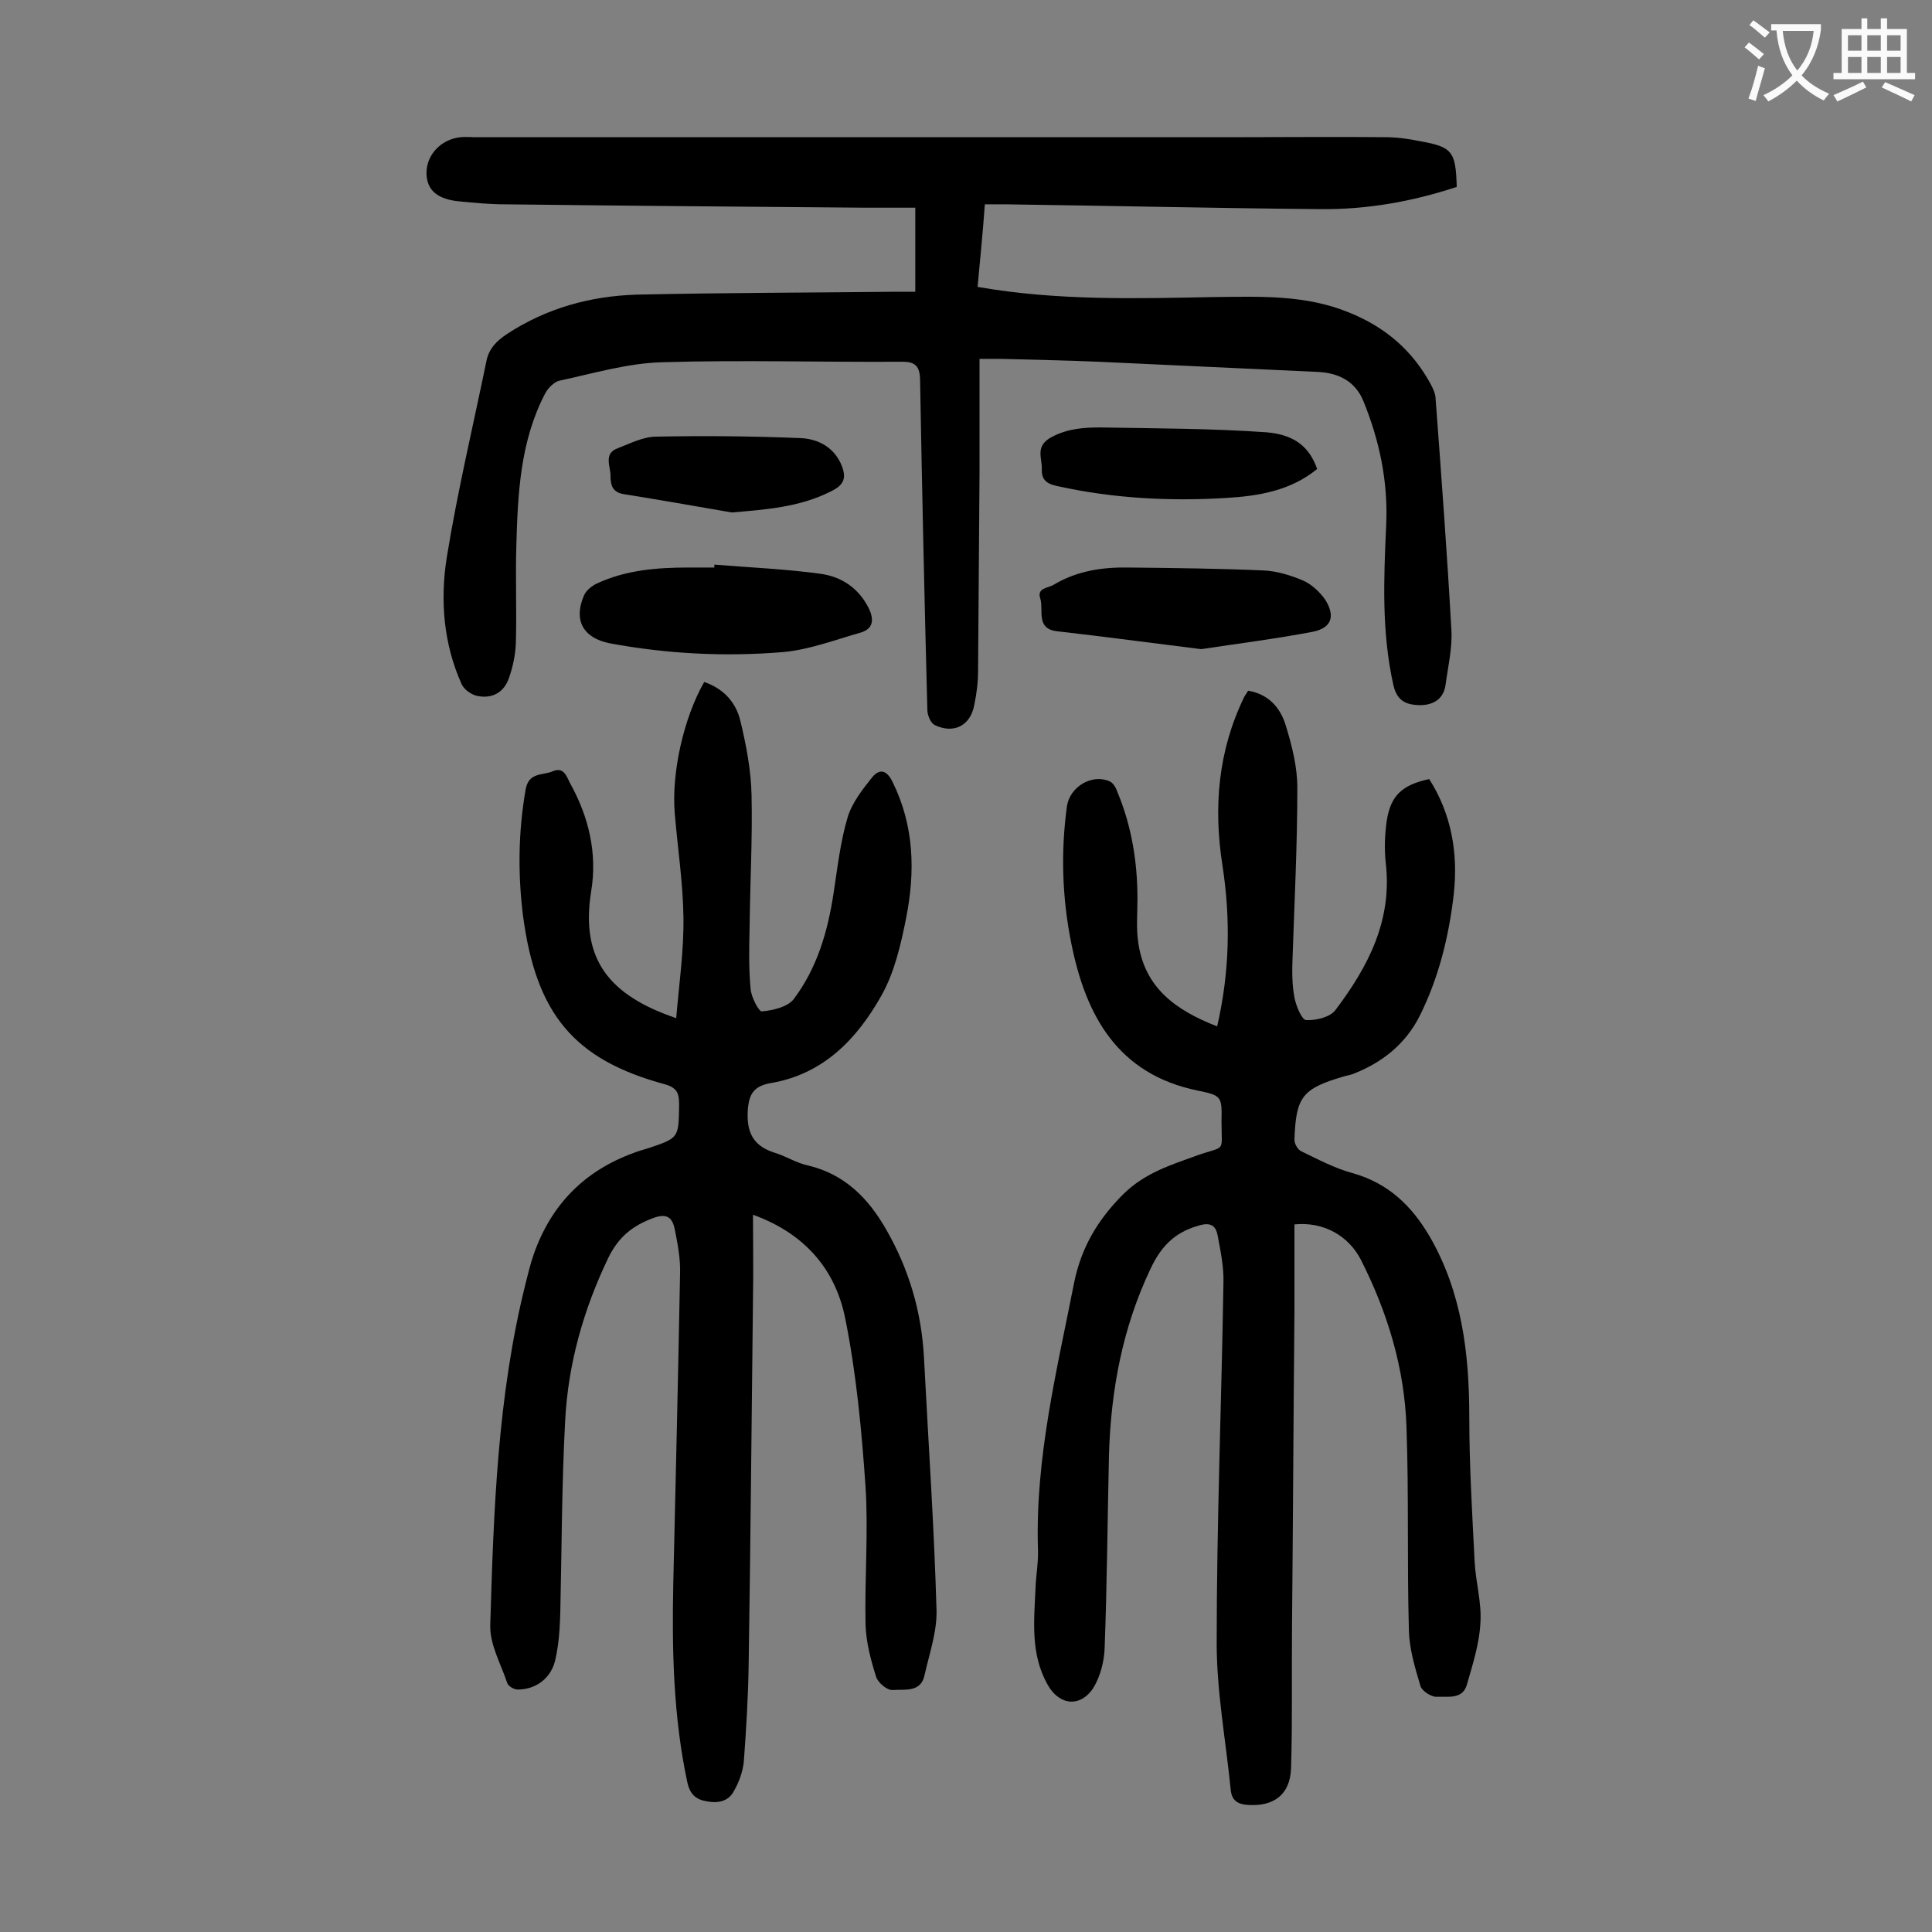
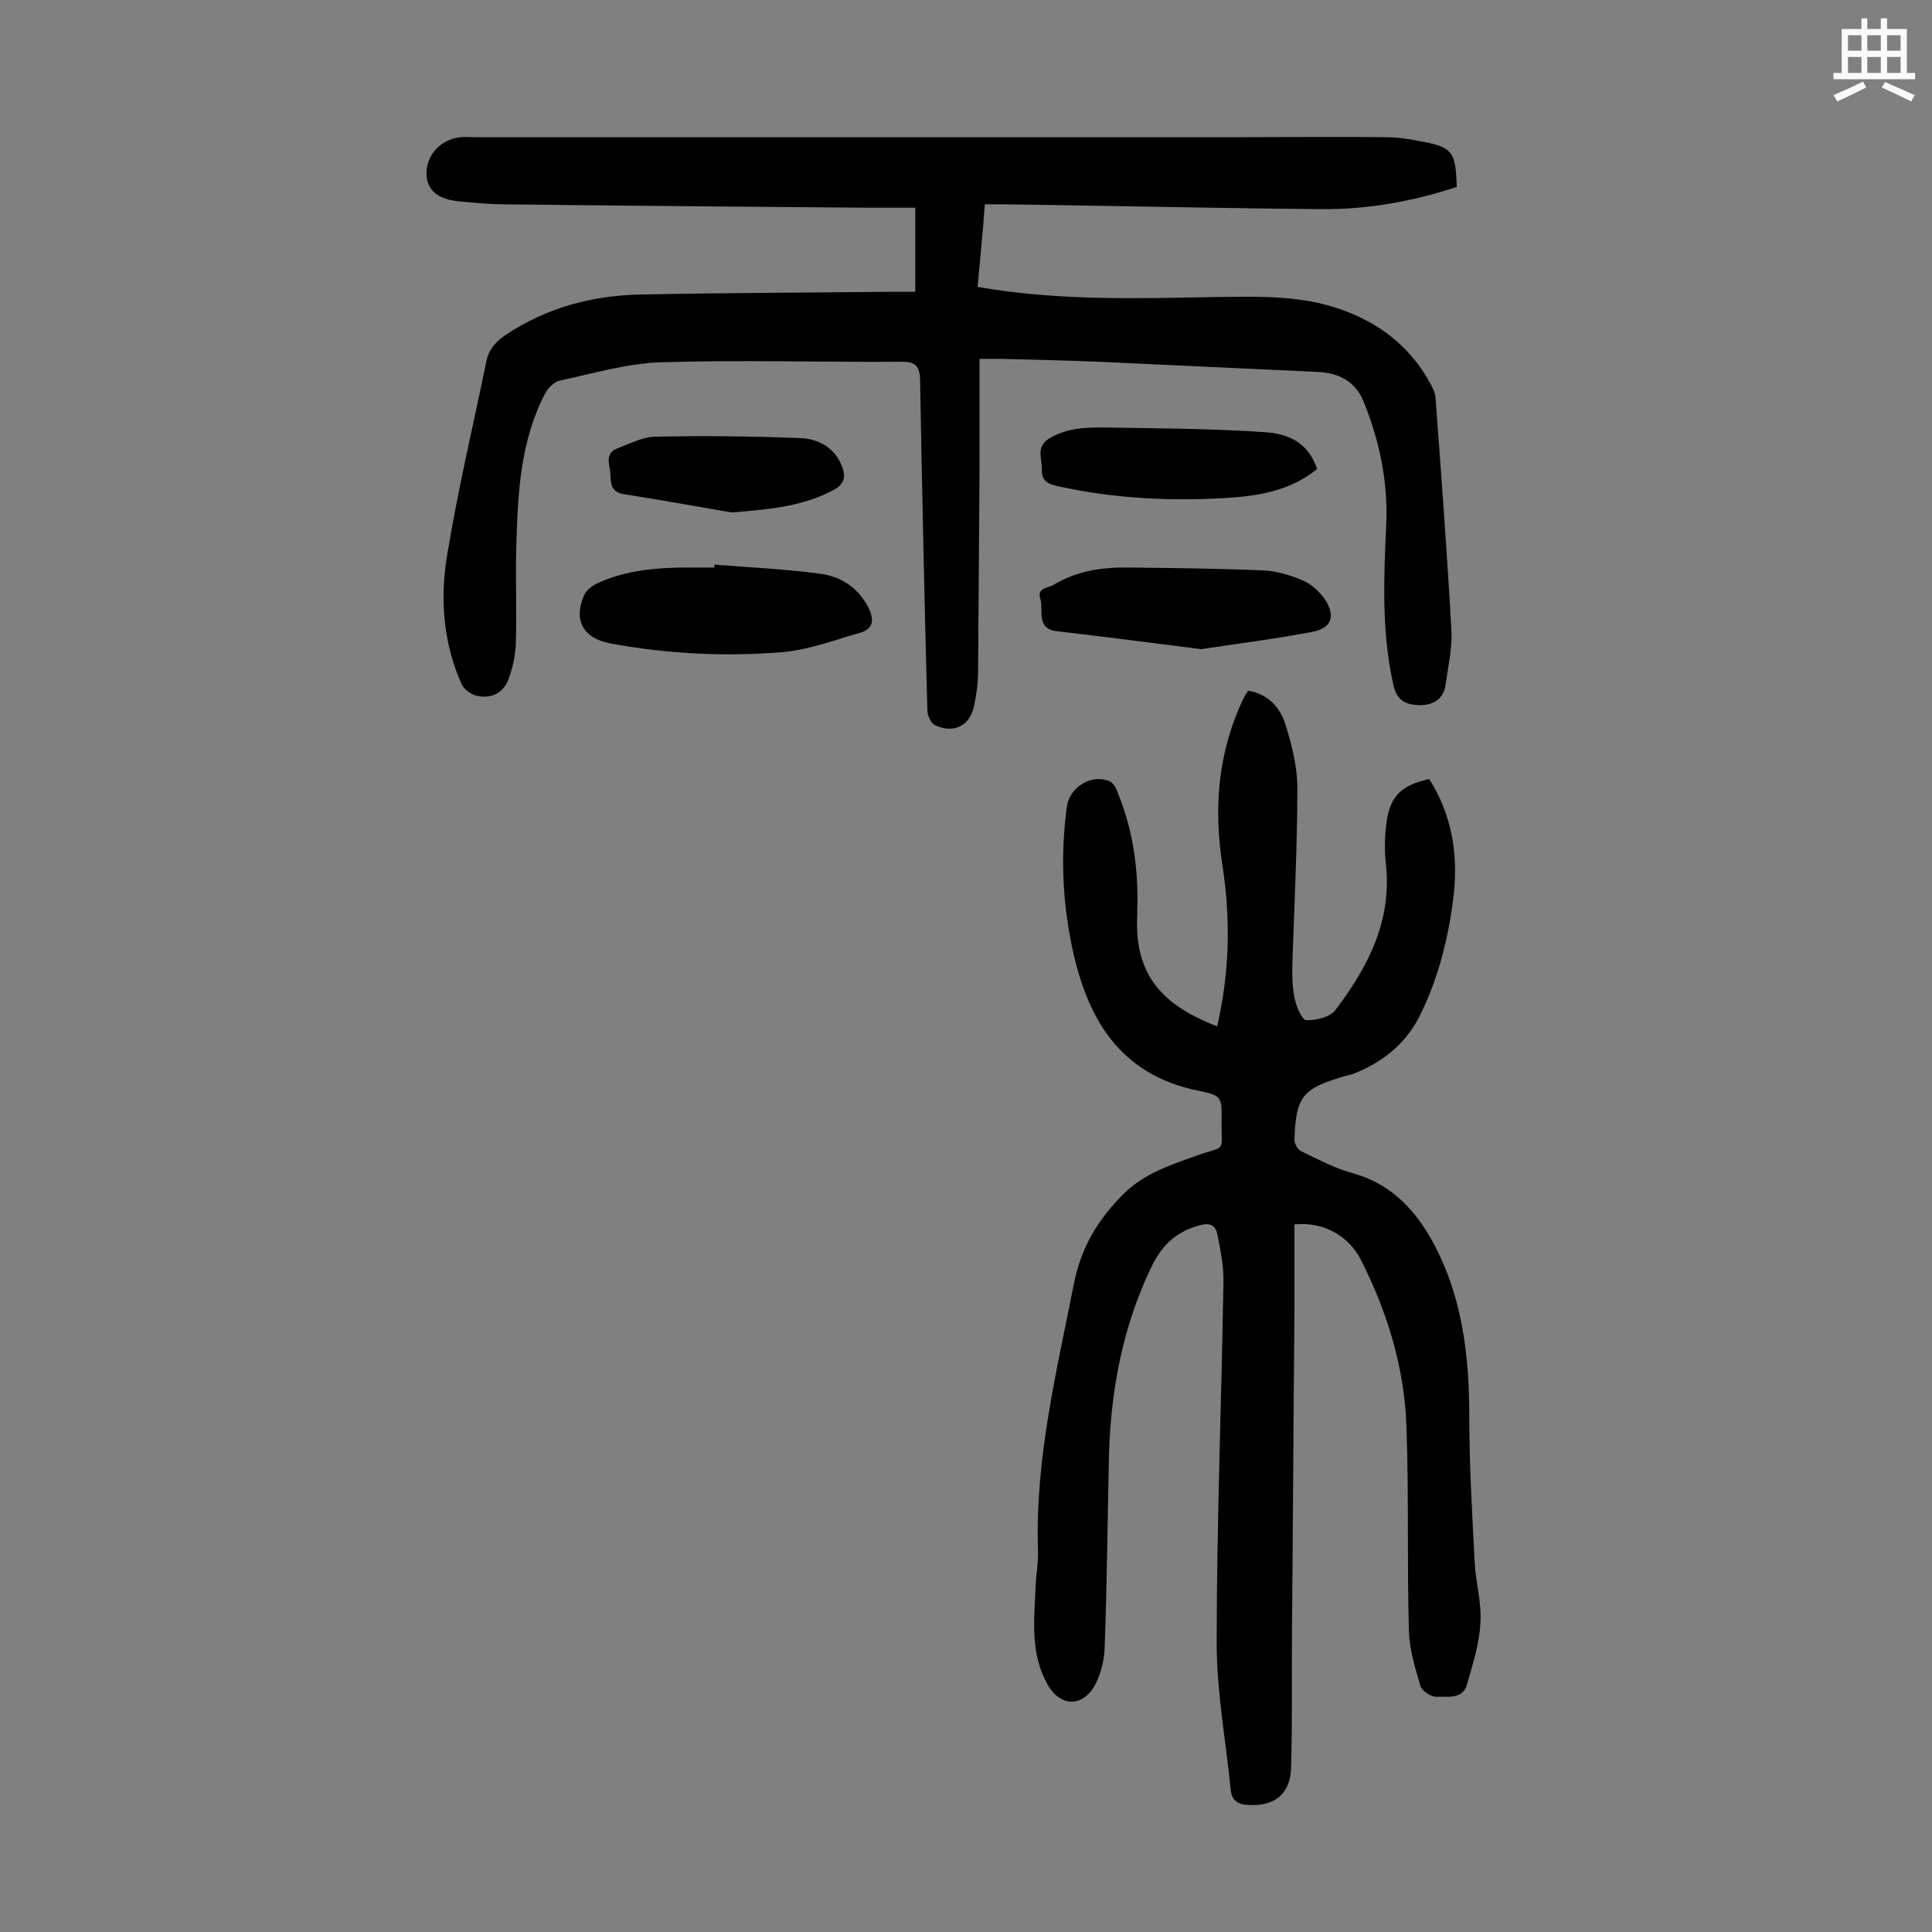
<svg xmlns="http://www.w3.org/2000/svg" enable-background="new 0 0 400 400" viewBox="0 0 400 400">
  <rect x="0" y="0" width="400" height="400" fill="#808080" stroke="none" />
  <g fill="#000001">
-     <path d="m145.8 141.2c4.1 1.4 6.6 4.3 7.5 8.1 1.2 5 2.2 10.2 2.3 15.3.2 9.1-.3 18.1-.4 27.2-.1 4.3-.2 8.6.2 12.9.1 1.7 1.7 4.7 2.3 4.7 2.3-.2 5.3-.9 6.6-2.5 4.9-6.5 7.1-14.1 8.3-22.1.8-5.2 1.4-10.6 2.9-15.6.9-3 3.1-5.8 5.1-8.3 1.5-1.8 3-1.5 4.2 1 4.5 9.1 4.7 18.6 2.8 28.2-1.1 5.5-2.4 11.2-5.1 16-5 8.9-11.9 16.2-22.7 18.1-3.7.6-4.8 2.2-5 6-.2 4.7 1.5 7.2 5.7 8.5 2.3.7 4.4 2.1 6.8 2.6 7.6 1.8 12.5 6.8 16.2 13.3 4.7 8.2 7.3 17 7.8 26.5.9 17.4 2.1 34.9 2.6 52.3.1 4.5-1.5 9-2.5 13.5-.8 3.6-4.2 2.8-6.6 3-1.1.1-3-1.5-3.4-2.7-1.1-3.5-2.1-7.2-2.2-10.9-.2-9.5.6-19.1 0-28.5-.8-11.6-1.9-23.4-4.2-34.8-2-10.1-8.3-17.6-19.1-21.5 0 5.9.1 11.5 0 17.1-.3 25.3-.5 50.6-.9 76-.1 6.7-.5 13.4-1 20.1-.2 2.1-1 4.3-2.1 6.2-1.2 2.2-3.5 2.5-5.8 2-2.2-.4-3.3-1.6-3.8-3.9-2.9-13.6-3.2-27.4-2.9-41.3.5-21.3 1-42.7 1.4-64 .1-3.1-.5-6.2-1.1-9.2-.5-2.4-1.6-3.4-4.5-2.3-4.3 1.6-7.1 3.9-9.2 8.1-5.2 10.8-8.4 22.1-9 34-.7 13.2-.7 26.5-1 39.7-.1 3.2-.3 6.4-1 9.5-.8 3.9-4 6.3-7.8 6.3-.8 0-2-.7-2.2-1.4-1.3-3.9-3.6-7.9-3.5-11.9.7-23.7 1.5-47.5 7.3-70.7.5-2 1-4.1 1.7-6.1 3.6-10.3 10.5-17.3 20.7-21 1-.4 2.1-.7 3.1-1 6.2-2.1 6.2-2.1 6.3-8.7 0-2.3-.1-3.7-2.9-4.5-18.9-5.1-26.7-14.6-29.4-34.8-1.1-8.7-1-17.4.5-26.1.6-3.8 3.5-3 5.6-3.9 2.3-1 2.9 1 3.6 2.4 3.9 7 5.7 14.6 4.4 22.4-2.3 14.2 3.8 21.6 17.6 26.3.6-7.1 1.6-14 1.5-20.9-.1-7.2-1.2-14.3-1.8-21.5-.7-8.3 1.8-19.7 6.1-27.2z" />
    <path d="m252 212.5c2.6-11.3 2.8-22.2 1.1-33.3-1.9-12.1-.9-23.8 4.5-34.9.2-.4.5-.7.8-1.3 4.2.7 6.7 3.5 7.8 7.2 1.3 4.2 2.4 8.6 2.4 12.9 0 11.8-.6 23.6-1 35.5-.1 2.6-.1 5.3.4 7.9.3 1.7 1.5 4.6 2.4 4.7 2.1.1 5-.6 6.1-2.1 6.8-9 11.8-18.6 10.4-30.5-.3-2.8-.2-5.8.2-8.6.8-5.3 3.2-7.5 8.8-8.7 4.6 7.2 6 15.3 5.1 23.7-1 8.8-3.1 17.4-7.1 25.4-3 5.9-7.9 9.7-13.9 12-.6.2-1.3.3-1.9.5-8.5 2.5-9.8 4.2-10.1 13.1 0 .8.7 2.1 1.5 2.4 3.5 1.7 6.9 3.5 10.6 4.5 7.4 2.1 12.2 6.8 15.9 13.1 6.7 11.6 8.2 24.3 8.2 37.4 0 9.9.6 19.9 1.1 29.8.2 4.3 1.5 8.6 1.2 12.8-.2 4.3-1.6 8.6-2.8 12.8-.9 3.1-3.9 2.4-6.2 2.5-1.1.1-3.1-1.2-3.4-2.2-1.1-3.7-2.3-7.6-2.4-11.5-.4-14 0-28.1-.5-42.1-.4-12.2-3.9-23.7-9.4-34.6-2.6-5.1-7.8-8-13.8-7.4v18.1c-.2 21.7-.3 43.3-.5 65-.1 9.8.1 19.7-.2 29.5-.2 5.5-3.6 7.9-8.8 7.6-2.2-.1-3.5-.9-3.7-3.2-1-10.1-2.9-20.2-2.9-30.3 0-24.9 1-49.7 1.4-74.6.1-3.3-.6-6.6-1.2-9.8-.4-2.2-1.6-2.8-4.1-2-4.9 1.4-7.7 4.4-9.8 8.9-5.8 12.2-8.2 25.1-8.6 38.5-.3 13.4-.4 26.7-.9 40.1-.1 2.7-.9 5.8-2.3 8.1-2.7 4.2-7.1 3.7-9.5-.6-3.6-6.4-2.8-13.2-2.5-20.1.1-2.6.6-5.3.5-7.9-.6-18.9 3.9-37 7.5-55.3 1.5-7.3 4.9-13 10.2-18.3 4.5-4.4 9.8-6 15.3-8 6-2.1 5-.4 5-7 .1-5.1.1-5.4-4.9-6.4-16.6-3.4-23.2-15.5-26.2-30.5-1.9-9.4-2.2-18.9-.9-28.4.6-4 5.2-6.8 8.9-5.1.7.3 1.3 1.4 1.6 2.3 2.9 7 4.1 14.4 4.1 22 0 3.1-.3 6.2.2 9.3 1.4 9.2 7.8 13.8 16.3 17.1z" />
    <path d="m202.4 59.4c16.6 2.9 32.9 2.4 49.1 2.1 9.4-.1 18.8-.5 27.8 3.2 7.5 3 13.2 7.9 17 15 .4.8.8 1.6.9 2.5 1.2 16.1 2.4 32.2 3.3 48.3.2 3.7-.7 7.5-1.2 11.2-.4 3.1-2.6 4.3-5.4 4.3-2.6-.1-4.6-.7-5.4-4.1-2.5-11.1-2-22.2-1.5-33.3.4-8.9-1.4-17.4-4.7-25.5-1.7-4.2-5.2-5.9-9.5-6.1-15.1-.7-30.2-1.4-45.3-2.1-6.7-.3-13.5-.4-20.2-.6-1.3 0-2.6 0-4.5 0v23.4c-.1 13.7-.2 27.4-.3 41.1 0 2.4-.3 4.9-.8 7.2-.8 4.3-4.3 6-8.2 4.1-.8-.4-1.5-2-1.5-3.1-.6-22.7-1.1-45.3-1.5-68 0-3.2-.9-4.2-4.1-4.1-16.5.1-32.9-.4-49.4.1-7.1.2-14.1 2.3-21.1 3.8-1.1.2-2.4 1.5-3 2.6-5.2 9.9-5.7 20.8-6 31.6-.2 6.7.1 13.5-.1 20.2-.1 2.4-.6 4.8-1.4 7.1-1 3-3.4 4.4-6.5 3.8-1.2-.2-2.8-1.3-3.3-2.4-3.8-8.4-4.5-17.5-3.1-26.3 2.2-13.6 5.4-27 8.2-40.6.5-2.6 2.1-4.2 4.2-5.6 8.2-5.4 17.3-7.9 26.9-8.2 18-.4 36-.4 54-.6h3.7c0-5.8 0-11.2 0-17.4-3.3 0-6.8 0-10.4 0-24.9-.2-49.7-.4-74.6-.7-3.1 0-6.2-.3-9.3-.6-4.6-.4-6.8-2.3-6.9-5.7-.1-3.9 3-7.2 7.1-7.6.9-.1 1.8 0 2.7 0h159.6c9.6 0 19.2-.1 28.9 0 2.4 0 4.9.3 7.2.8 6.9 1.2 7.6 2.1 7.8 9.5-9.1 3-18.5 4.7-28.2 4.6-21.8-.2-43.5-.7-65.3-1-1.3 0-2.6 0-4.2 0-.4 5.8-1 11.5-1.5 17.1z" />
    <path d="m147.9 116.9c7.4.6 14.7.9 22 1.9 4.3.6 7.8 2.9 9.9 7 1.2 2.4 1.1 4.4-1.7 5.2-5.3 1.5-10.5 3.5-15.9 4-12 1-24 .4-35.9-1.8-5.6-1.1-7.6-4.8-5.4-9.9.4-1 1.6-2 2.7-2.5 6-2.8 12.5-3.3 19-3.3h5.3c0-.3 0-.4 0-.6z" />
    <path d="m248.7 134.4c-10.5-1.3-20.1-2.6-29.8-3.7-4.5-.5-2.8-4.3-3.5-6.7-.8-2.3 1.5-2.2 2.7-2.9 4.8-2.9 10.1-3.7 15.6-3.6 9.3.1 18.6.2 27.8.6 2.8.1 5.7 1 8.3 2.1 1.8.8 3.5 2.4 4.6 4 2.1 3.4 1.3 5.8-2.6 6.6-7.9 1.5-15.9 2.5-23.1 3.6z" />
    <path d="m272.7 97.1c-5.5 4.5-12.1 5.6-18.9 6-11.6.7-23.2.1-34.6-2.4-2-.4-3.6-1-3.5-3.5.1-2.4-1.5-4.8 2-6.7 3.4-1.8 6.7-2 10.2-2 11.5.2 22.9.2 34.3 1 6.1.5 9 3.3 10.5 7.6z" />
    <path d="m151.5 106.1c-7.5-1.3-14.9-2.6-22.4-3.8-2.4-.4-2.7-2-2.7-3.8 0-2-1.5-4.6 1.5-5.7 2.6-1 5.3-2.4 8-2.4 9.9-.2 19.8-.1 29.7.3 3.4.1 6.7 1.6 8.4 5.1 1.4 3 .9 4.6-2.1 6-6.4 3.2-13.3 3.7-20.4 4.3z" />
  </g>
-   <path d="m362.1 8.8c1.1.8 2.1 1.6 3.1 2.4l-1 1.1c-1.3-1.1-2.3-2-3-2.5zm1.9 4.8c.5.2.9.4 1.4.5-.6 2.3-1.3 4.5-1.9 6.8l-1.5-.5c.8-2.1 1.4-4.3 2-6.8zm-1-9.4c1.3.9 2.4 1.8 3.4 2.5l-1 1.1c-1.4-1.2-2.4-2.1-3.2-2.6zm3.7 2.2v-1.4h10.3v1.2c-.5 3.6-1.8 6.8-4 9.4 1.5 1.6 3.4 2.8 5.7 3.8-.3.4-.7.8-1.1 1.4-2.3-1.1-4.1-2.5-5.6-4.1-1.6 1.6-3.6 3.1-5.9 4.3-.3-.5-.7-.9-1-1.3 2.4-1.1 4.4-2.5 6-4.1-1.9-2.5-3-5.6-3.3-9.3h-1.1zm8.8 0h-6.4c.3 3.3 1.3 6 3 8.2 2-2.3 3.1-5.1 3.4-8.2z" fill="#fafafb" />
  <path d="m385.3 3.8h1.3v2.2h2.8v-2.2h1.3v2.2h4.1v9.1h1.7v1.3h-16.9v-1.3h1.7v-9.1h4.1v-2.2zm.4 13.1.7 1.2c-1.8.9-3.8 1.9-6 2.9-.2-.4-.5-.8-.8-1.3 2.3-1 4.3-1.9 6.1-2.8zm-3.1-6.4h2.8v-3.2h-2.8zm0 4.6h2.8v-3.3h-2.8zm4-4.6h2.8v-3.2h-2.8zm0 4.6h2.8v-3.3h-2.8zm3.7 1.9c2.1.9 4.1 1.8 6.1 2.7l-.7 1.3c-2.2-1.1-4.2-2-6.1-2.9zm3.2-9.7h-2.8v3.2h2.8zm-2.8 7.8h2.8v-3.3h-2.8z" fill="#fafafb" />
</svg>